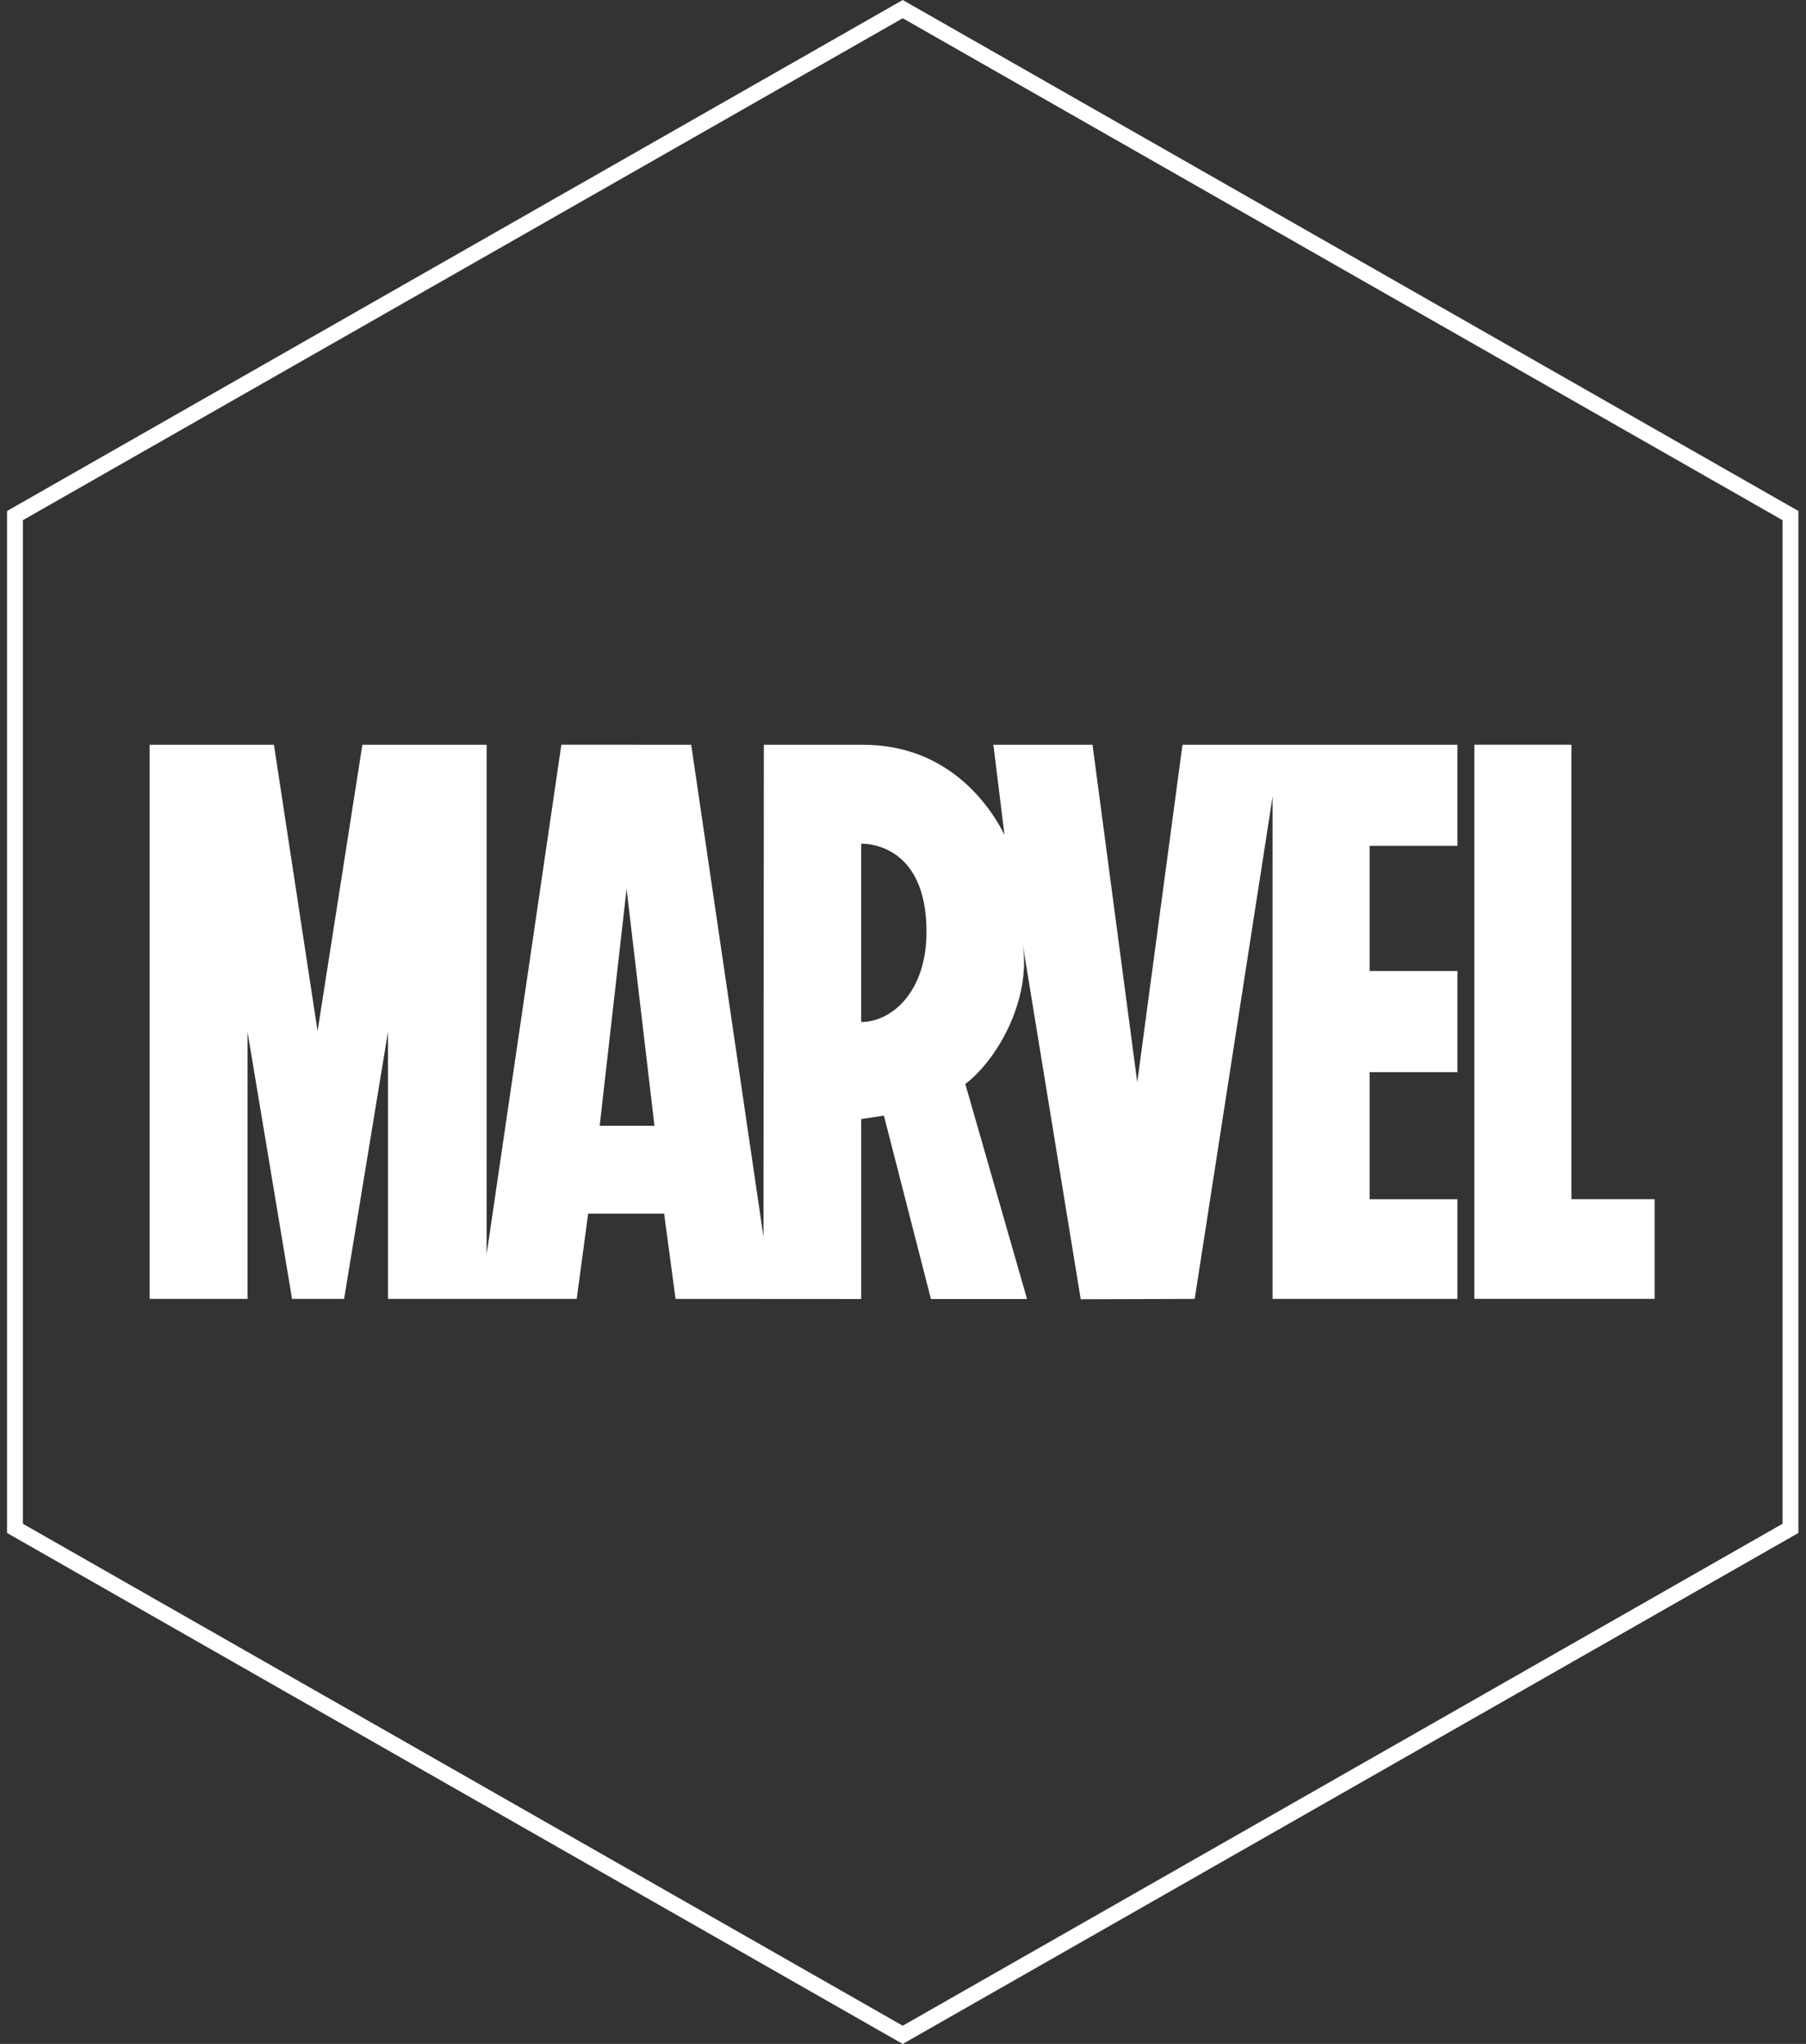
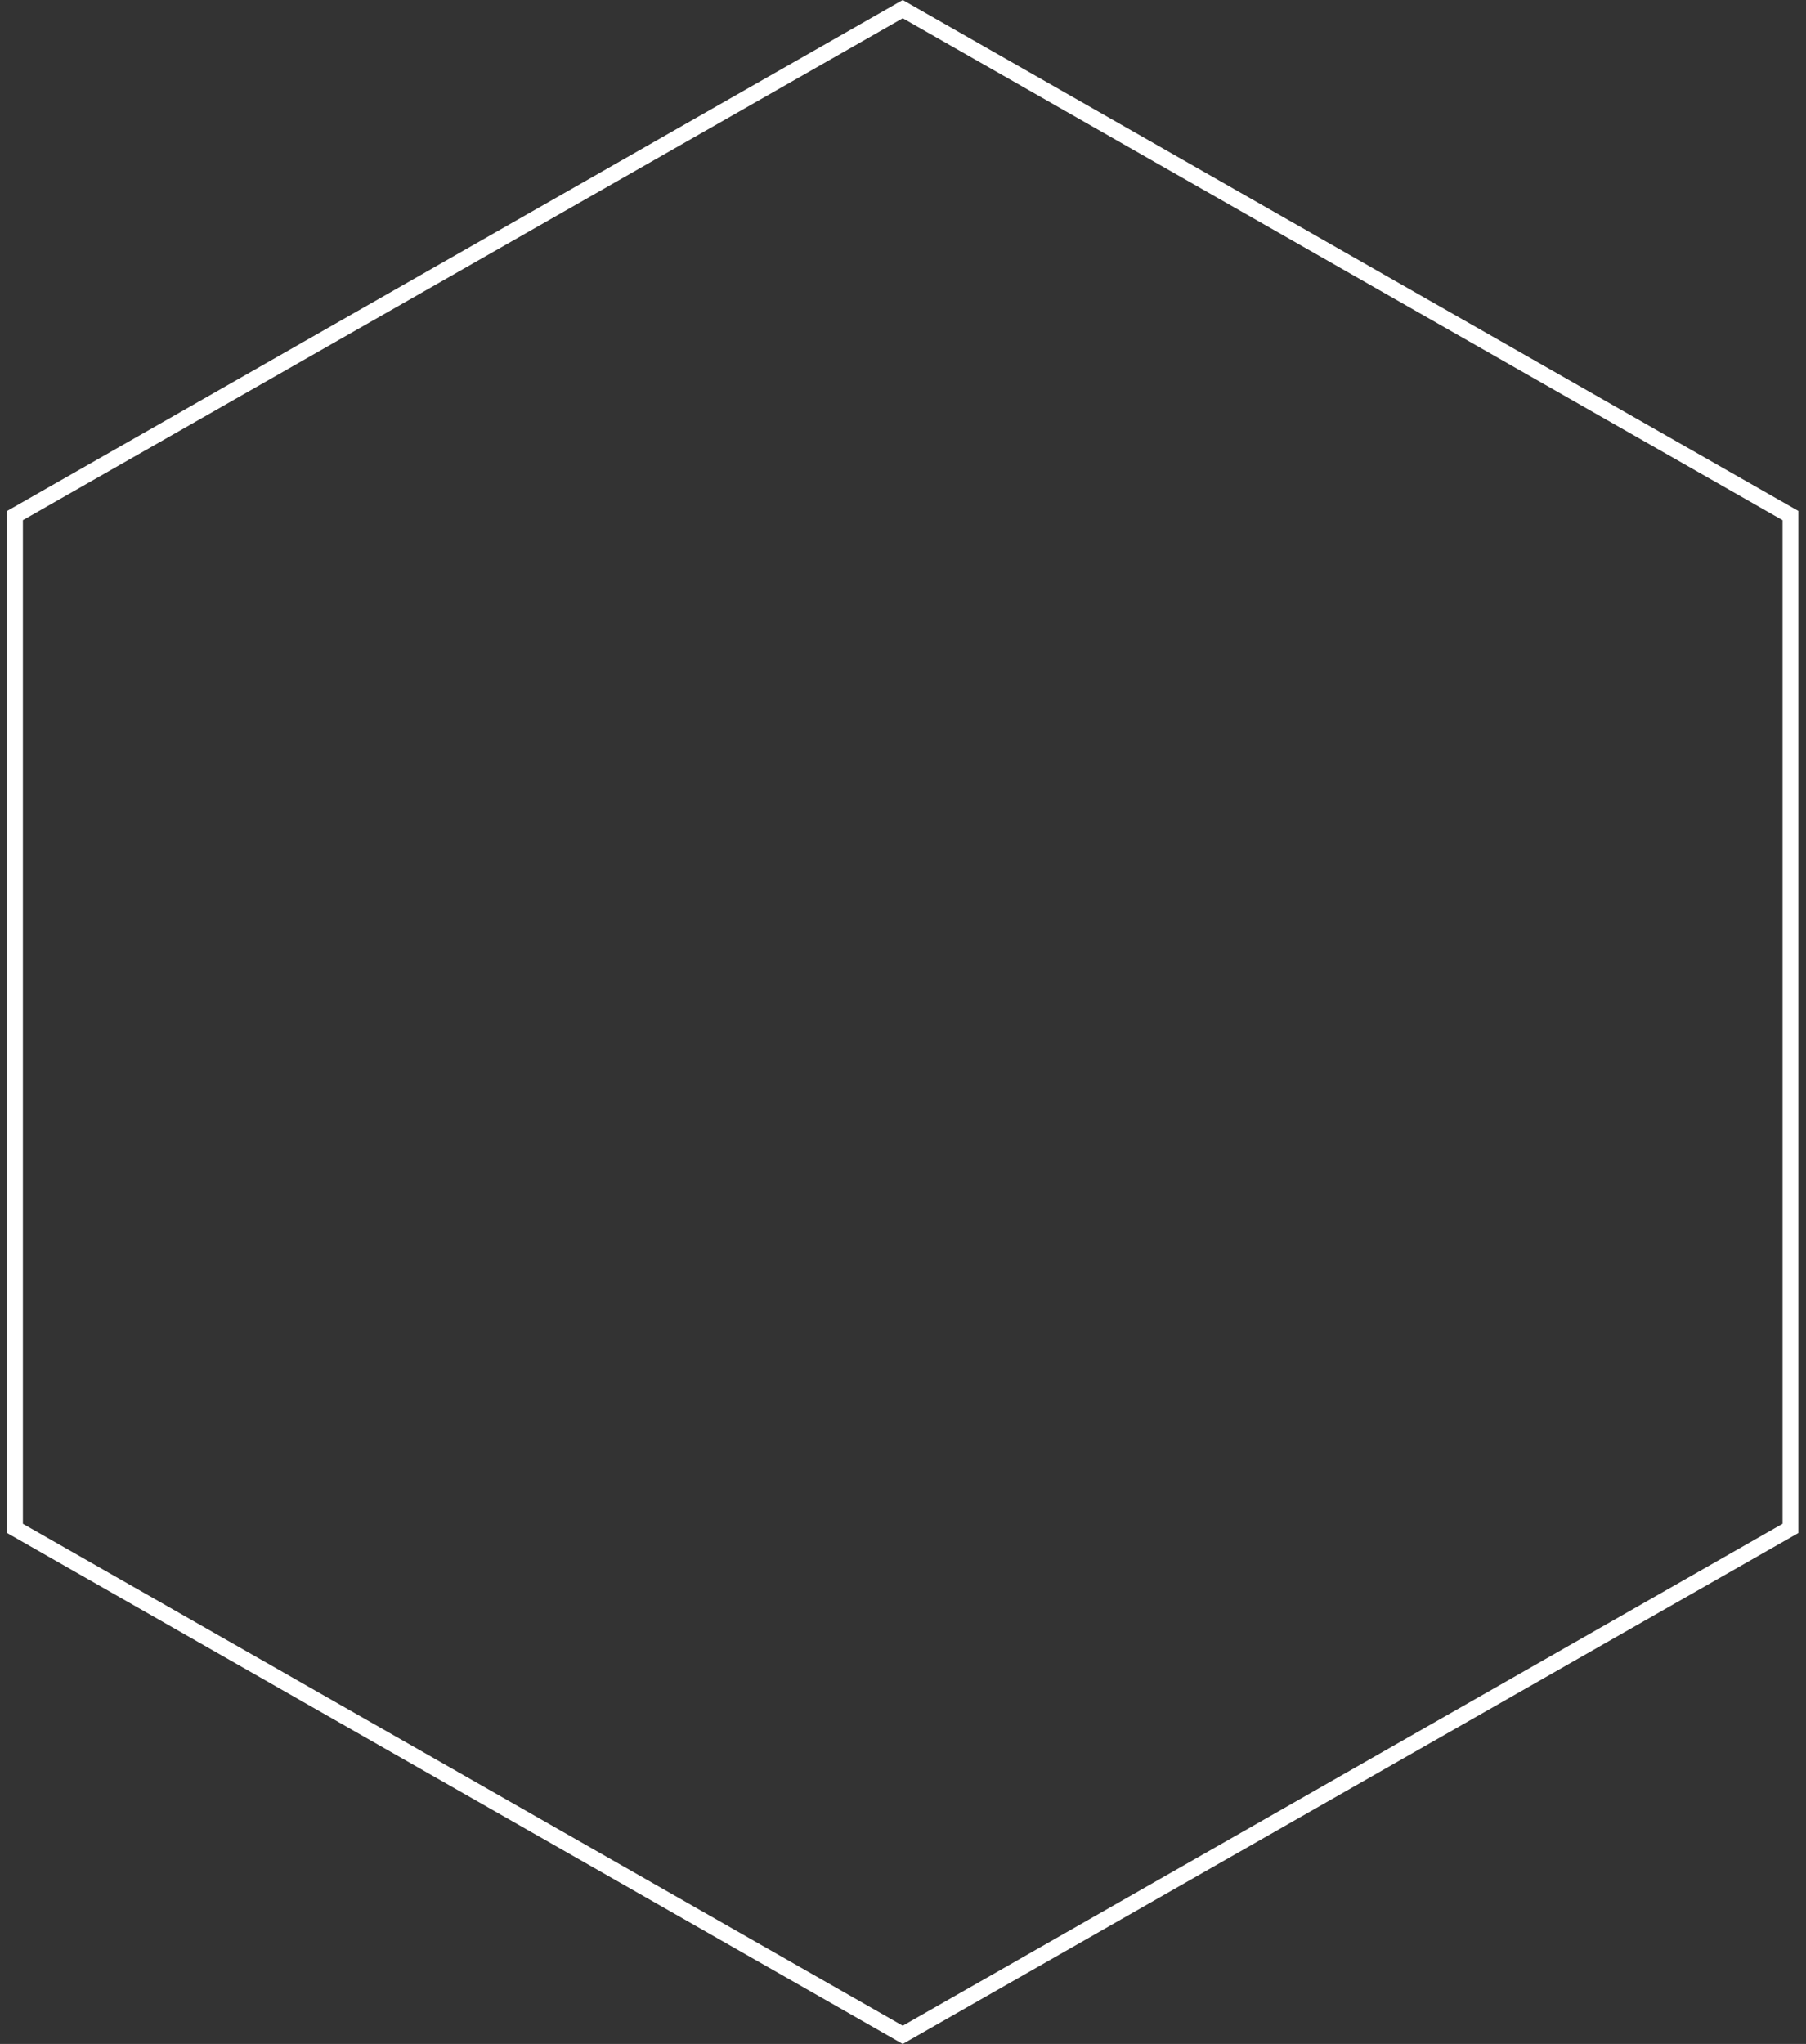
<svg xmlns="http://www.w3.org/2000/svg" width="114" height="129" viewBox="0 0 114 129" fill="none">
  <rect x="0" y="0" width="114" height="129" fill="#333333" stroke="none" />
  <path d="M113.02 96.46L56.983 128.424L0.945 96.46L0.945 32.54L56.983 0.576L113.02 32.54L113.02 96.46Z" stroke="white" />
-   <path d="M91.995 53.381V47.005H74.641L71.787 68.305L68.963 47.005H62.705L63.406 52.689C62.683 51.233 60.121 47.005 54.483 47.005C54.446 47.002 48.216 47.005 48.216 47.005L48.192 78.052L43.631 47.005L35.435 47L30.716 79.169L30.718 47.005H22.874L20.046 65.074L17.292 47.005H9.445V81.978H15.624V65.121L18.435 81.978H21.72L24.491 65.121V81.978H36.404L37.126 76.596H41.922L42.643 81.978L54.338 81.985H54.347V81.978H54.354H54.362V70.625L55.795 70.412L58.764 81.985H58.771H64.805H64.813L64.81 81.978H64.821H64.828L60.933 68.413C62.907 66.921 65.136 63.13 64.543 59.504V59.501C64.55 59.55 68.219 82 68.219 82L75.413 81.978L80.329 50.277V81.978H91.996V75.688H86.458V67.667H91.996V61.281H86.458V53.381H91.995ZM37.854 71.05L39.551 56.099L41.312 71.05H37.854ZM55.816 64.146C55.34 64.382 54.844 64.5 54.361 64.5V53.251C54.37 53.251 54.38 53.248 54.392 53.248C54.875 53.246 58.483 53.398 58.483 58.814C58.483 61.647 57.256 63.432 55.816 64.146ZM104.445 75.683V81.973H93.065V47H99.192V75.683H104.445Z" fill="white" />
</svg>